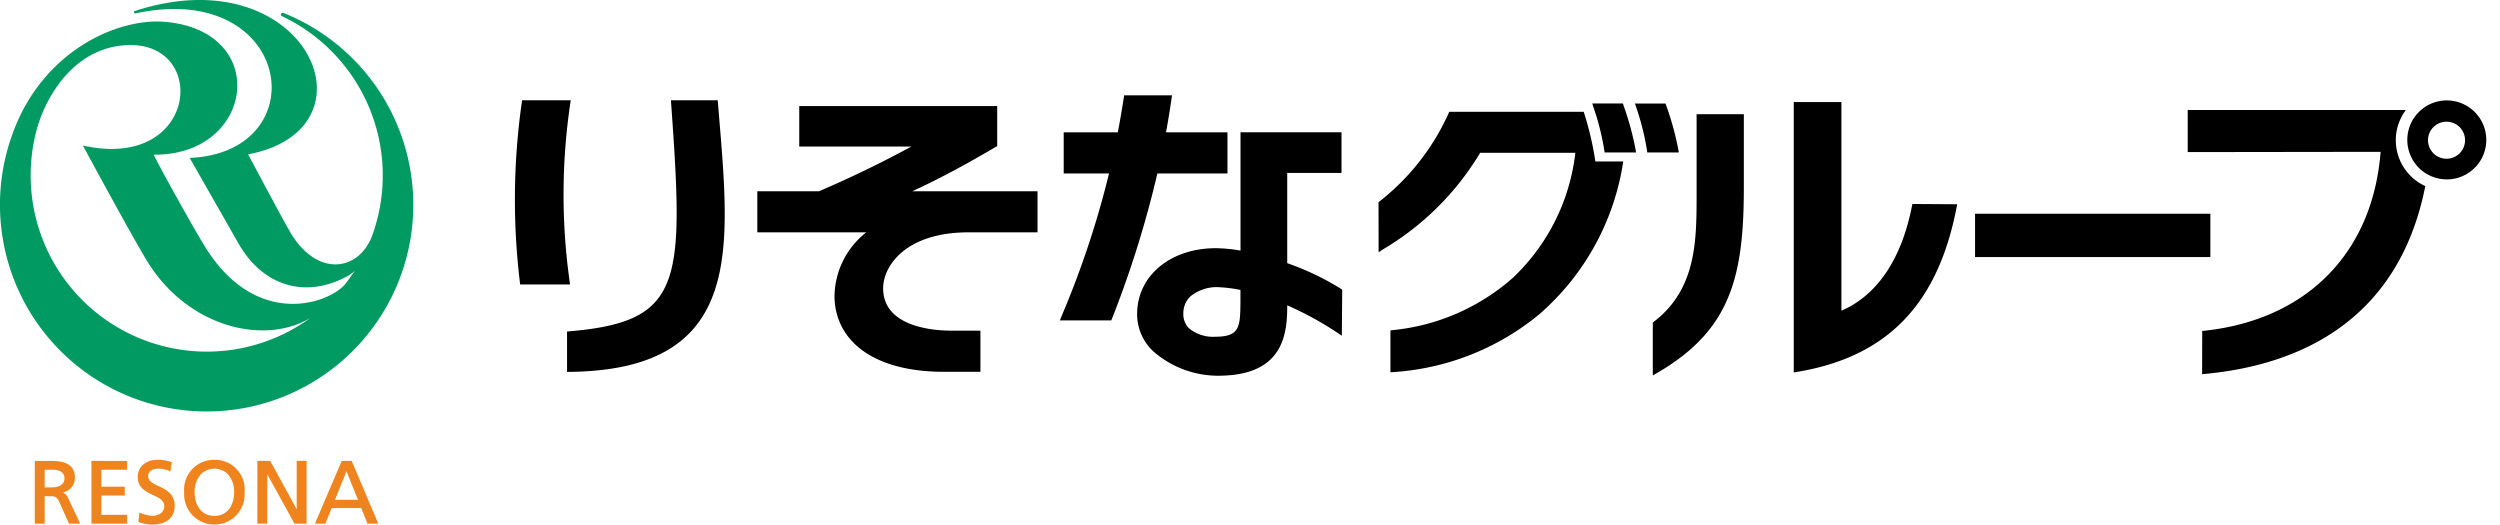
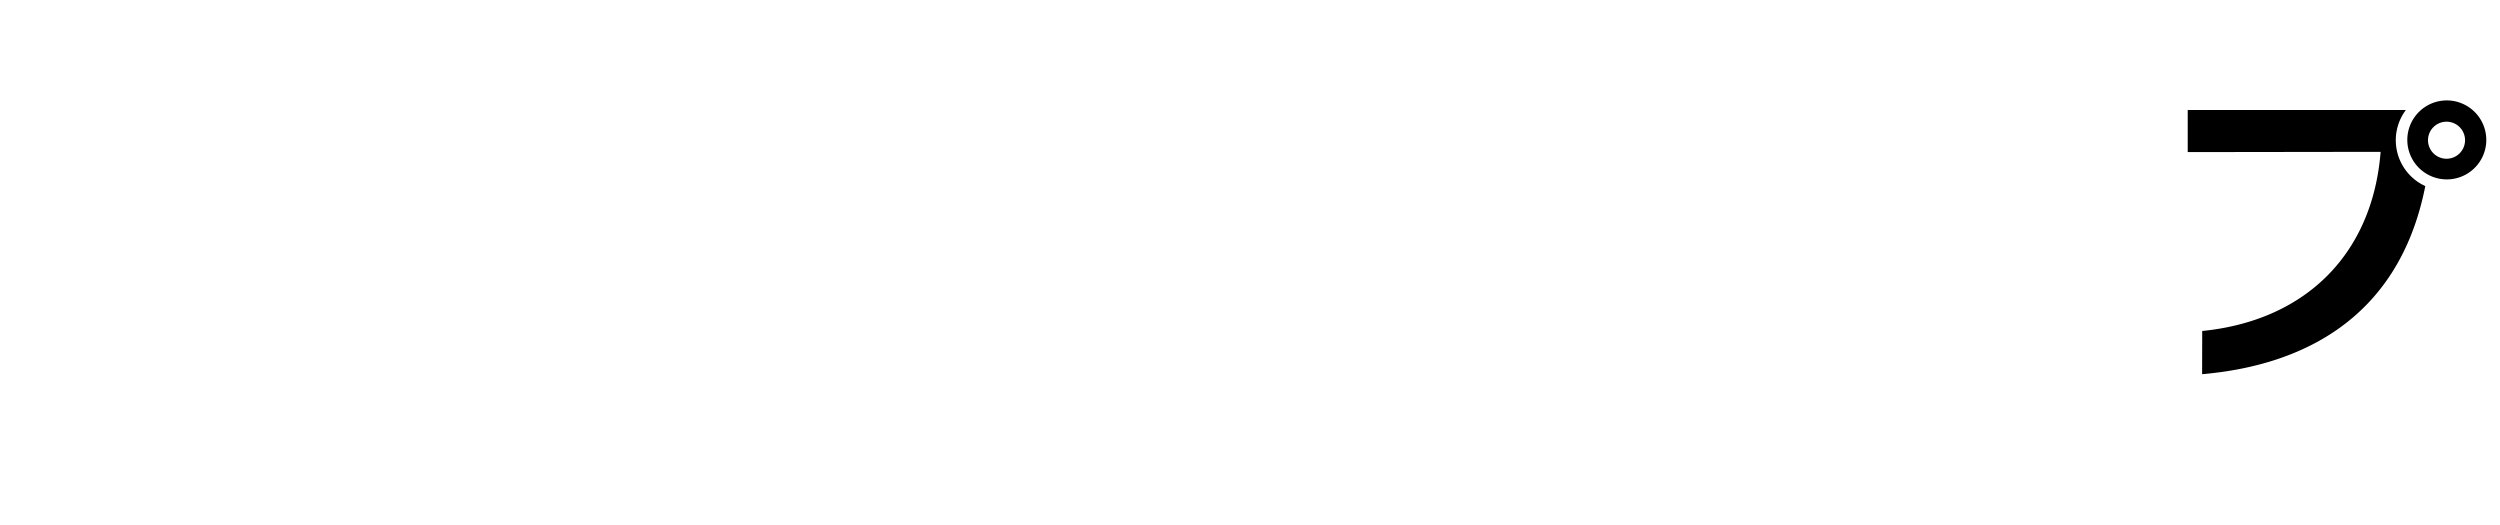
<svg xmlns="http://www.w3.org/2000/svg" width="162" height="34" viewBox="0 0 162 34">
-   <path d="M18.359.835a.155.155 0 00-.043-.008.118.118 0 00-.115.119.113.113 0 00.067.1 11.421 11.421 0 015.888 14.113c-.795 2.36-3.531 2.915-5.326-.071-.324-.537-2.193-4.035-2.751-5.085C24.816 8.339 19.812-2.9 8.75.71c-.11.033-.081.18.02.159 10.214-2.195 11.813 9.016 3.524 9.363.924 1.634 2.479 4.338 3.1 5.445 1.666 2.981 4.479 3.641 7.09 2.232a1.877 1.877 0 00.509-.375c-.2.3-.4.594-.625.879-1.12 1.307-5.813 2.884-9.092-2.443-.749-1.216-2.589-4.515-3.322-5.947 6.543.068 7.628-8.048.7-8.61C7.612 1.167 2.743 3.3.811 8.677A13.392 13.392 0 1018.359.835M1.988 11.366a11.475 11.475 0 01.29-2.566c.566-2.507 2.583-5.88 6.192-5.88 5.065 0 4.248 8.167-3.1 6.509.772 1.425 3.123 5.757 4.108 7.4 2.657 4.425 7.69 5.562 10.648 3.763a11.412 11.412 0 01-18.138-9.226" fill="#009a62" />
-   <path d="M4.084 31.908a.954.954 0 00.77-.923c0-.985-.8-1.118-1.585-1.118H2.254v4.066h.642v-1.779h.31c.3 0 .469 0 .637.369l.626 1.41h.728l-.778-1.644a.743.743 0 00-.332-.382m.094-.914c0 .369-.311.59-.83.59h-.455v-1.144h.516c.487 0 .766.205.766.556m1.749-1.129v4.068h2.308v-.574H6.57v-1.248h1.516v-.573H6.57v-1.1h1.665v-.572zm4.342 1.632c-.358-.17-.666-.319-.666-.629 0-.451.463-.5.662-.5a1.69 1.69 0 01.736.165l.041.015.093-.6-.027-.009a2.663 2.663 0 00-.864-.145c-.8 0-1.318.441-1.318 1.124s.522.937.984 1.155c.395.187.734.346.734.731 0 .457-.448.62-.75.62a2.424 2.424 0 01-.816-.192l-.043-.021-.066.609.027.008a2.64 2.64 0 00.829.167c.949 0 1.495-.446 1.495-1.223s-.583-1.051-1.05-1.279m3.624-1.696a1.926 1.926 0 00-1.958 2.1 1.962 1.962 0 103.915 0 1.926 1.926 0 00-1.958-2.1m0 3.63c-.946 0-1.282-.825-1.282-1.528a1.694 1.694 0 01.436-1.2 1.25 1.25 0 011.692 0 1.689 1.689 0 01.435 1.2c0 .7-.335 1.528-1.28 1.528m5.332-3.562v3.135c-.1-.186-1.716-3.135-1.716-3.135h-.834v4.067h.641v-3.211c.1.188 1.765 3.211 1.765 3.211h.787v-4.067zm3.564 0h-.645l-1.737 4.067h.676s.39-.967.406-1.01h1.918c.016.043.405 1.01.405 1.01h.7zm.4 2.519h-1.482l.745-1.851c.057.144.707 1.766.744 1.851" fill="#ef831e" />
-   <path d="M74.998 11.239a67.235 67.235 0 01-2.937 9.4l-.051.124h-3.333l.112-.275a59.909 59.909 0 003.077-9.249h-2.938V8.573h3.507c.143-.751.268-1.484.385-2.228l.024-.166h3.1l-.031.228c-.1.693-.217 1.424-.356 2.166h3.982v2.666zm11.978 7.53l-.025 2.988-.307-.207a20.915 20.915 0 00-3.231-1.764c0 1.789-.207 4.451-4.209 4.556a6.392 6.392 0 01-4.472-1.576 3.3 3.3 0 01-1.046-2.452c.02-2.452 2.164-4.231 5.1-4.231a9.858 9.858 0 011.6.156V8.571h6.543v2.635h-3.517v5.847a17.377 17.377 0 013.474 1.657zm-8.184 3.051c1.557-.006 1.566-.683 1.589-2.163v-.867a8.164 8.164 0 00-1.267-.17 2.7 2.7 0 00-1.981.59 1.5 1.5 0 00-.452 1.122 1.282 1.282 0 00.366.943 2.457 2.457 0 001.745.544m-41.856-3.386h-3.229l-.022-.176a44.6 44.6 0 01.124-11.593l.026-.166h3.148l-.032.222a40.313 40.313 0 00-.043 11.484zm9.572-11.935h-3.032l.015.211c.835 11.64.76 14.123-6.566 14.758l-.18.016v2.615h.2c3.72-.05 6.3-.927 7.89-2.679 2.676-2.943 2.253-7.966 1.768-13.78zm16.243 8.559h4.481v-2.665h-8.113c1.958-.9 3.754-1.9 5.4-2.869l.1-.056V6.873H51.792v2.62h7.27a71.925 71.925 0 01-5.988 2.9h-4v2.664h7.058a5.356 5.356 0 00-2.056 4.131 4.446 4.446 0 00.153 1.159c.652 2.382 3.18 3.747 6.94 3.747h2.363v-2.668h-1.91c-1.031 0-4.394-.2-4.394-2.74 0-1.46 1.473-3.63 5.523-3.63m65.233-1.206h15.247v2.809h-15.247zm-22.798-3.386a16.306 16.306 0 01-5.451 9.91 16.527 16.527 0 01-9.422 3.735l-.213.016v-2.716l.176-.02a13.789 13.789 0 007.757-3.386 13.2 13.2 0 004.049-8.1h-6.169a18 18 0 01-6.27 6.24l-.308.207-.007-3.241.068-.06a15.124 15.124 0 004.465-5.69l.052-.116h8.71a20 20 0 01.757 3.22zm.012-3.659l-.035-.1h-1.984l.065.205a16.586 16.586 0 01.716 2.836l.022.132h2.036l-.03-.18a19.018 19.018 0 00-.792-2.888m3.56 2.888a18.674 18.674 0 00-.795-2.888l-.034-.1h-1.982l.069.205a16.757 16.757 0 01.712 2.834l.02.132h2.039zm18.07 3.538l-.045.234c-1.22 6.271-4.5 9.651-10.313 10.627l-.232.039V6.614h3.088v13.52c2.312-1 3.885-3.325 4.566-6.755l.03-.161zM109.94 7.399v5.128c0 3.039.007 6.185-2.763 8.315l-.076.062v3.425l.3-.174c4.73-2.753 5.6-6.2 5.6-12V7.399z" />
  <path d="M157.16 12.054c-1.77 8.975-8.492 11.627-14.247 12.173l-.216.02.006-2.8.176-.018c6.633-.733 10.872-5.06 11.385-11.59l-12.5.017v-2.73h14.138a3.266 3.266 0 001.258 4.933m1.392-5.552a2.559 2.559 0 102.56 2.559 2.563 2.563 0 00-2.56-2.559m-.017 3.779a1.2 1.2 0 111.2-1.2 1.2 1.2 0 01-1.2 1.2" />
-   <path fill="none" d="M0 0h162v34H0z" />
</svg>